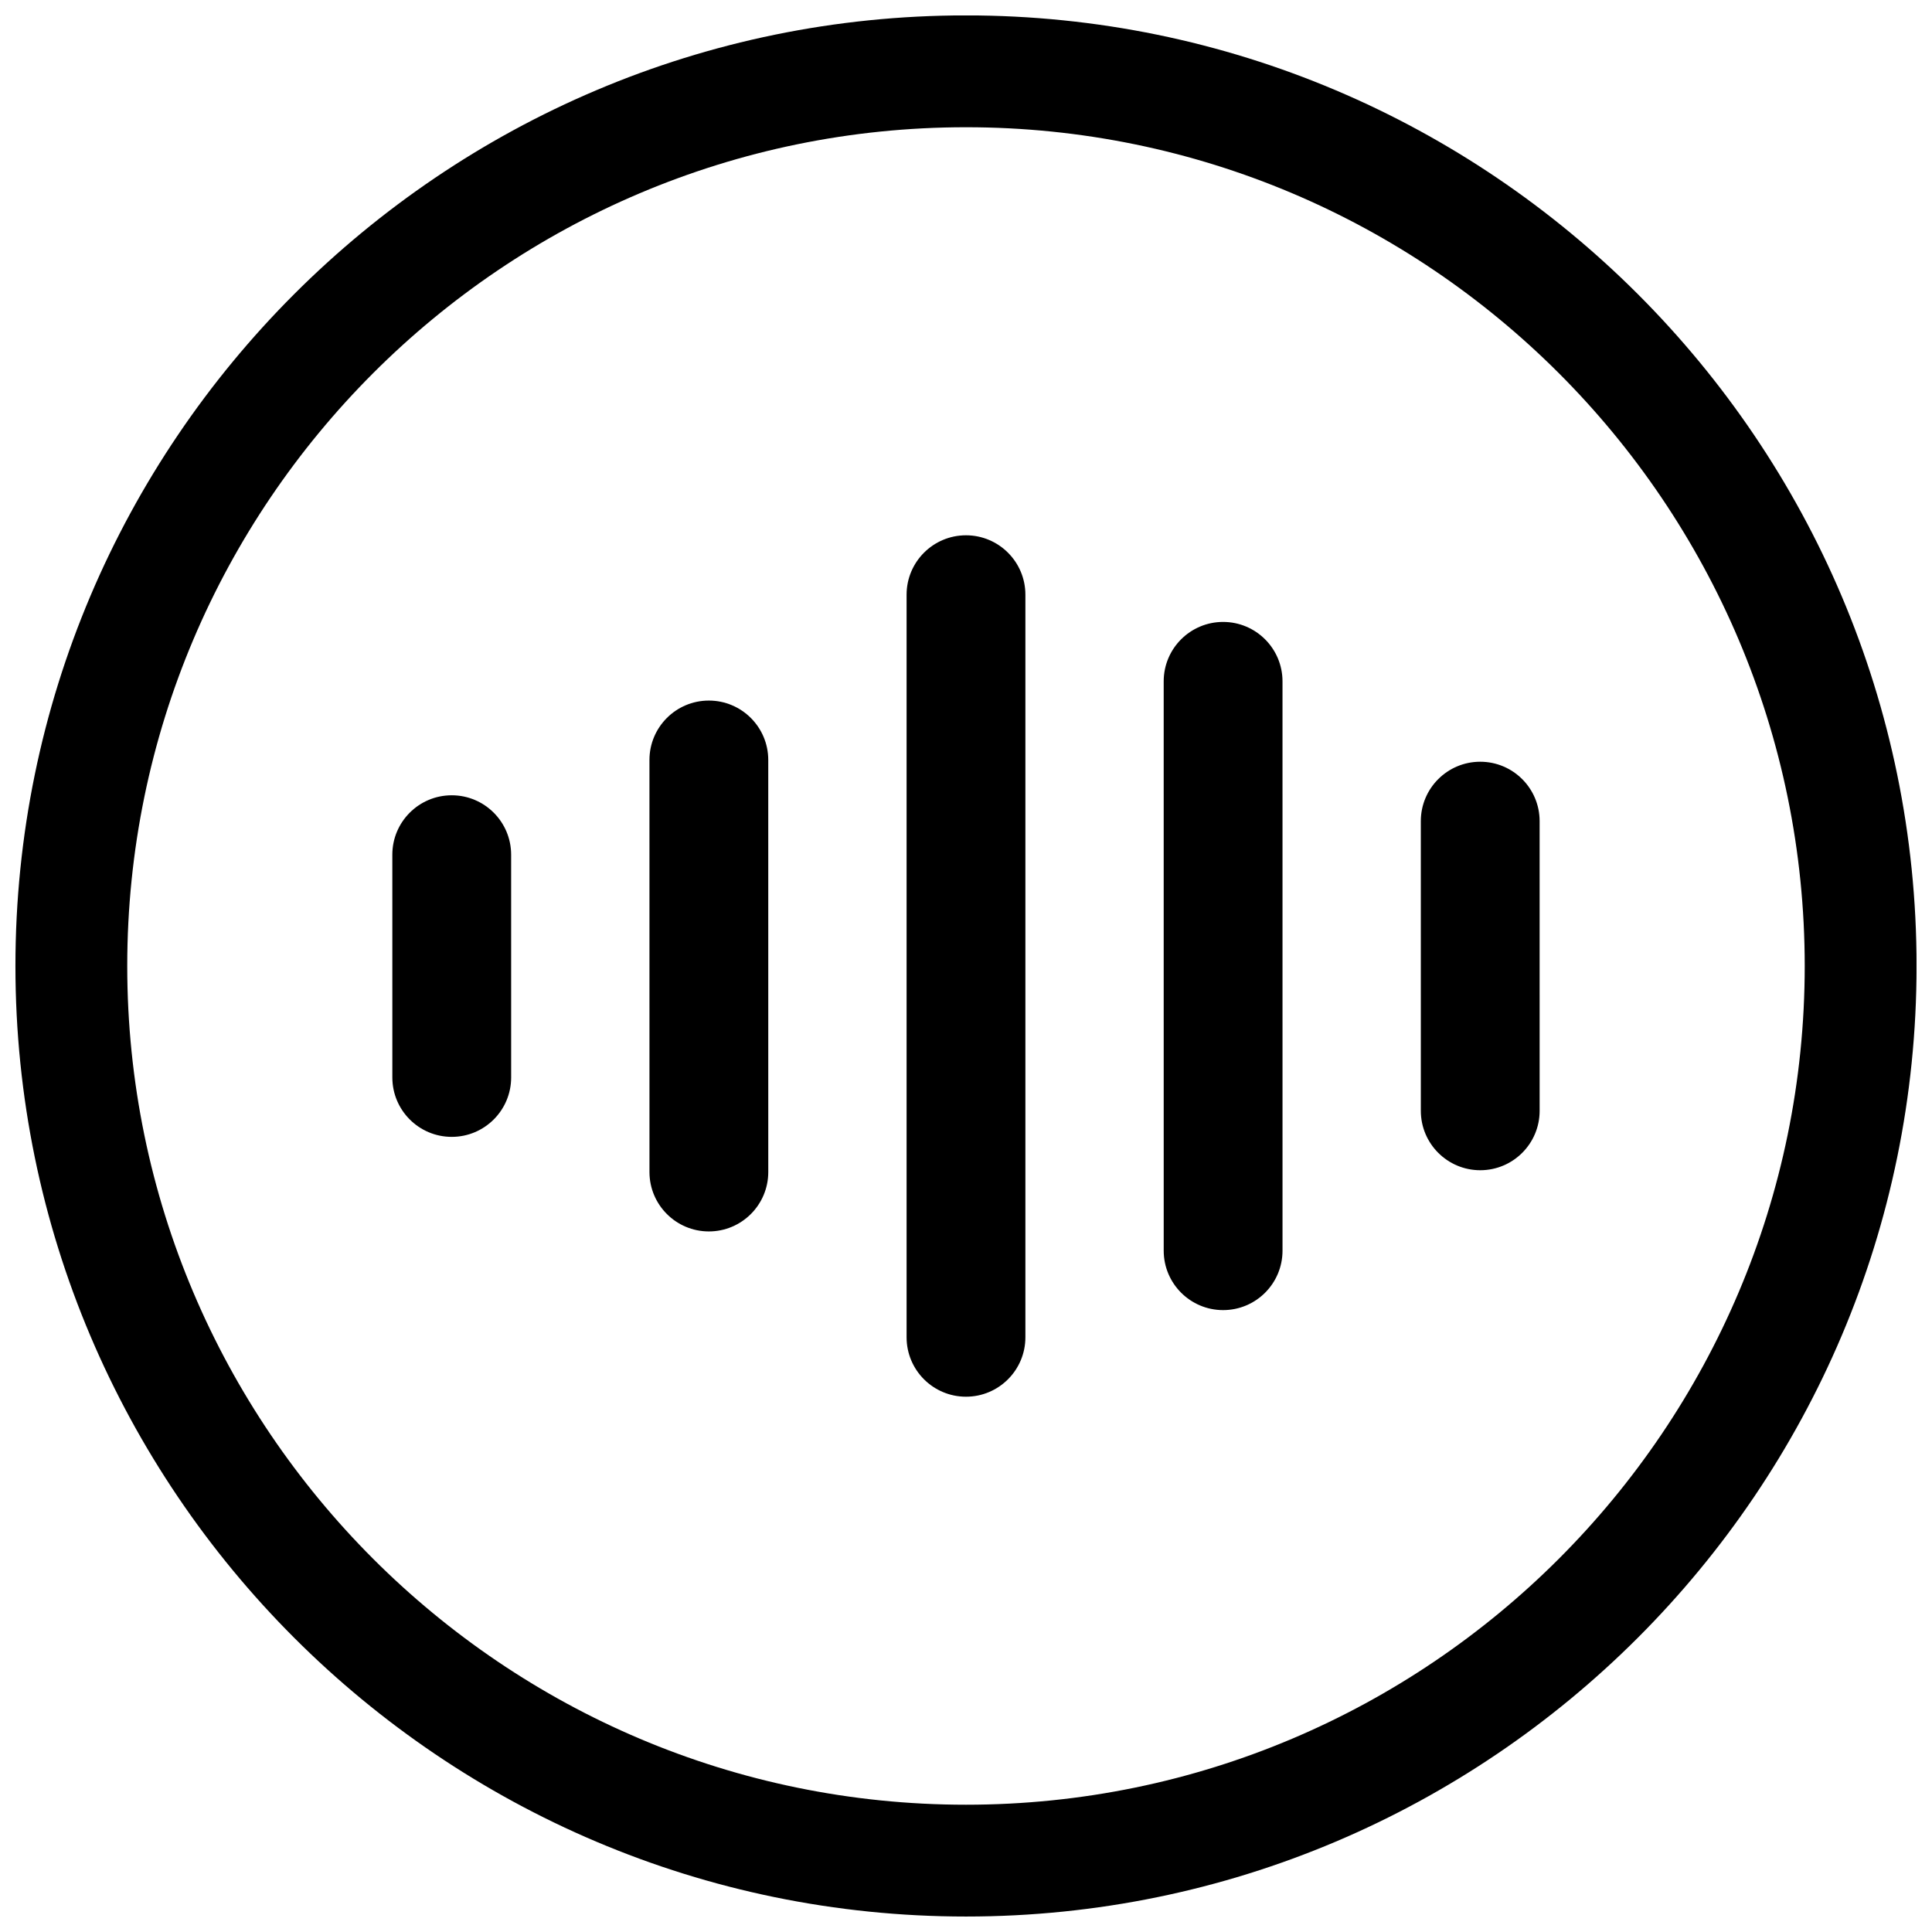
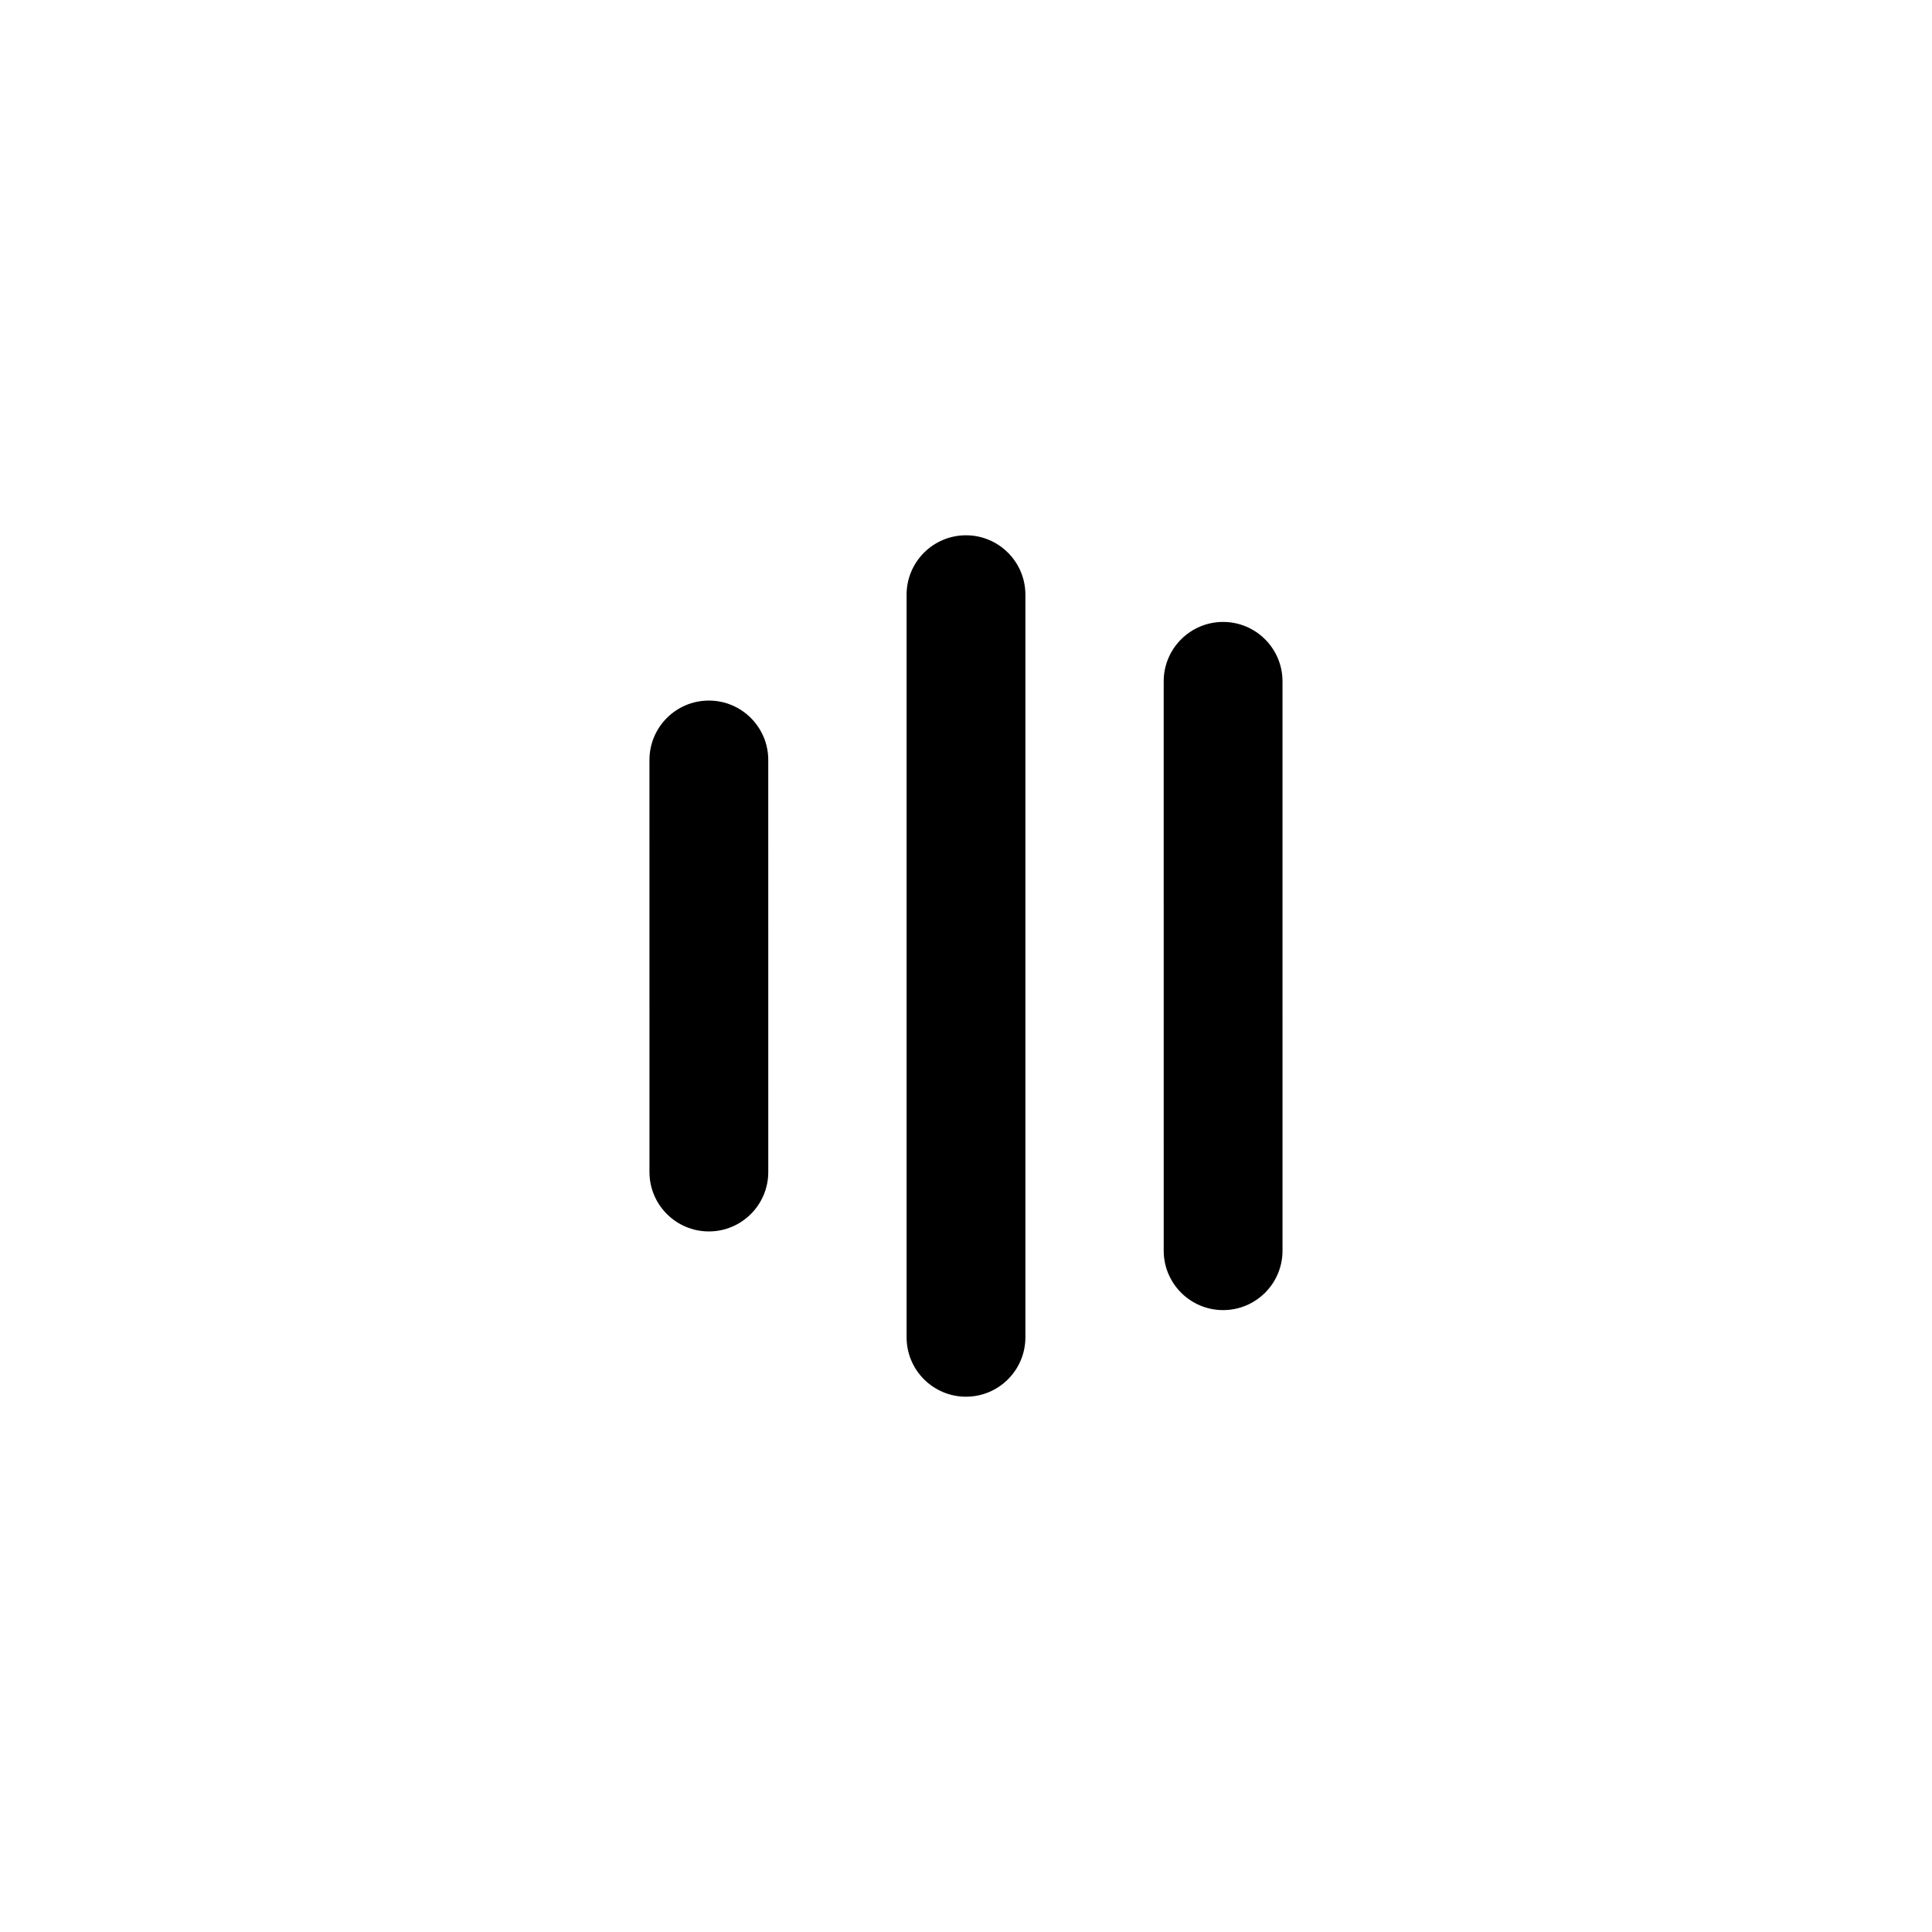
<svg xmlns="http://www.w3.org/2000/svg" width="800px" height="800px" version="1.1" viewBox="144 144 512 512">
  <defs>
    <clipPath id="a">
      <path d="m148.09 148.09h503.81v503.81h-503.81z" />
    </clipPath>
  </defs>
  <g clip-path="url(#a)">
-     <path d="m400 651.9c-138.89 0-251.91-113.01-251.91-251.91 0-138.89 113.01-251.91 251.91-251.91s251.91 113.01 251.91 251.91c-0.004 138.89-113.02 251.91-251.91 251.91zm0-474.18c-122.59 0-222.28 99.691-222.28 222.28 0 122.58 99.691 222.27 222.28 222.27 122.58 0 222.27-99.691 222.27-222.27 0-122.59-99.691-222.28-222.27-222.28z" />
-   </g>
+     </g>
  <path d="m483.88 475.45c0 8.691-7.055 15.742-15.742 15.742-8.691 0-15.742-7.055-15.742-15.742l-0.004-150.89c0-8.691 7.055-15.742 15.742-15.742 8.691 0 15.742 7.055 15.742 15.742z" />
  <path d="m347.6 454.6c0 8.691-7.055 15.742-15.742 15.742-8.691 0-15.742-7.055-15.742-15.742l-0.004-109.2c0-8.691 7.055-15.742 15.742-15.742 8.691 0 15.742 7.055 15.742 15.742z" />
-   <path d="m279.46 429.54c0 8.691-7.055 15.742-15.742 15.742-8.691 0-15.742-7.055-15.742-15.742l-0.004-59.039c0-8.691 7.055-15.742 15.742-15.742 8.691 0 15.742 7.055 15.742 15.742z" />
  <path d="m415.74 498.4c0 8.691-7.055 15.742-15.742 15.742-8.691 0-15.742-7.055-15.742-15.742v-196.8c0-8.691 7.055-15.742 15.742-15.742 8.691 0 15.742 7.055 15.742 15.742z" />
-   <path d="m552.02 438.38c0 8.691-7.055 15.742-15.742 15.742-8.691 0-15.742-7.055-15.742-15.742l-0.004-76.77c0-8.691 7.055-15.742 15.742-15.742 8.691 0 15.742 7.055 15.742 15.742z" />
</svg>